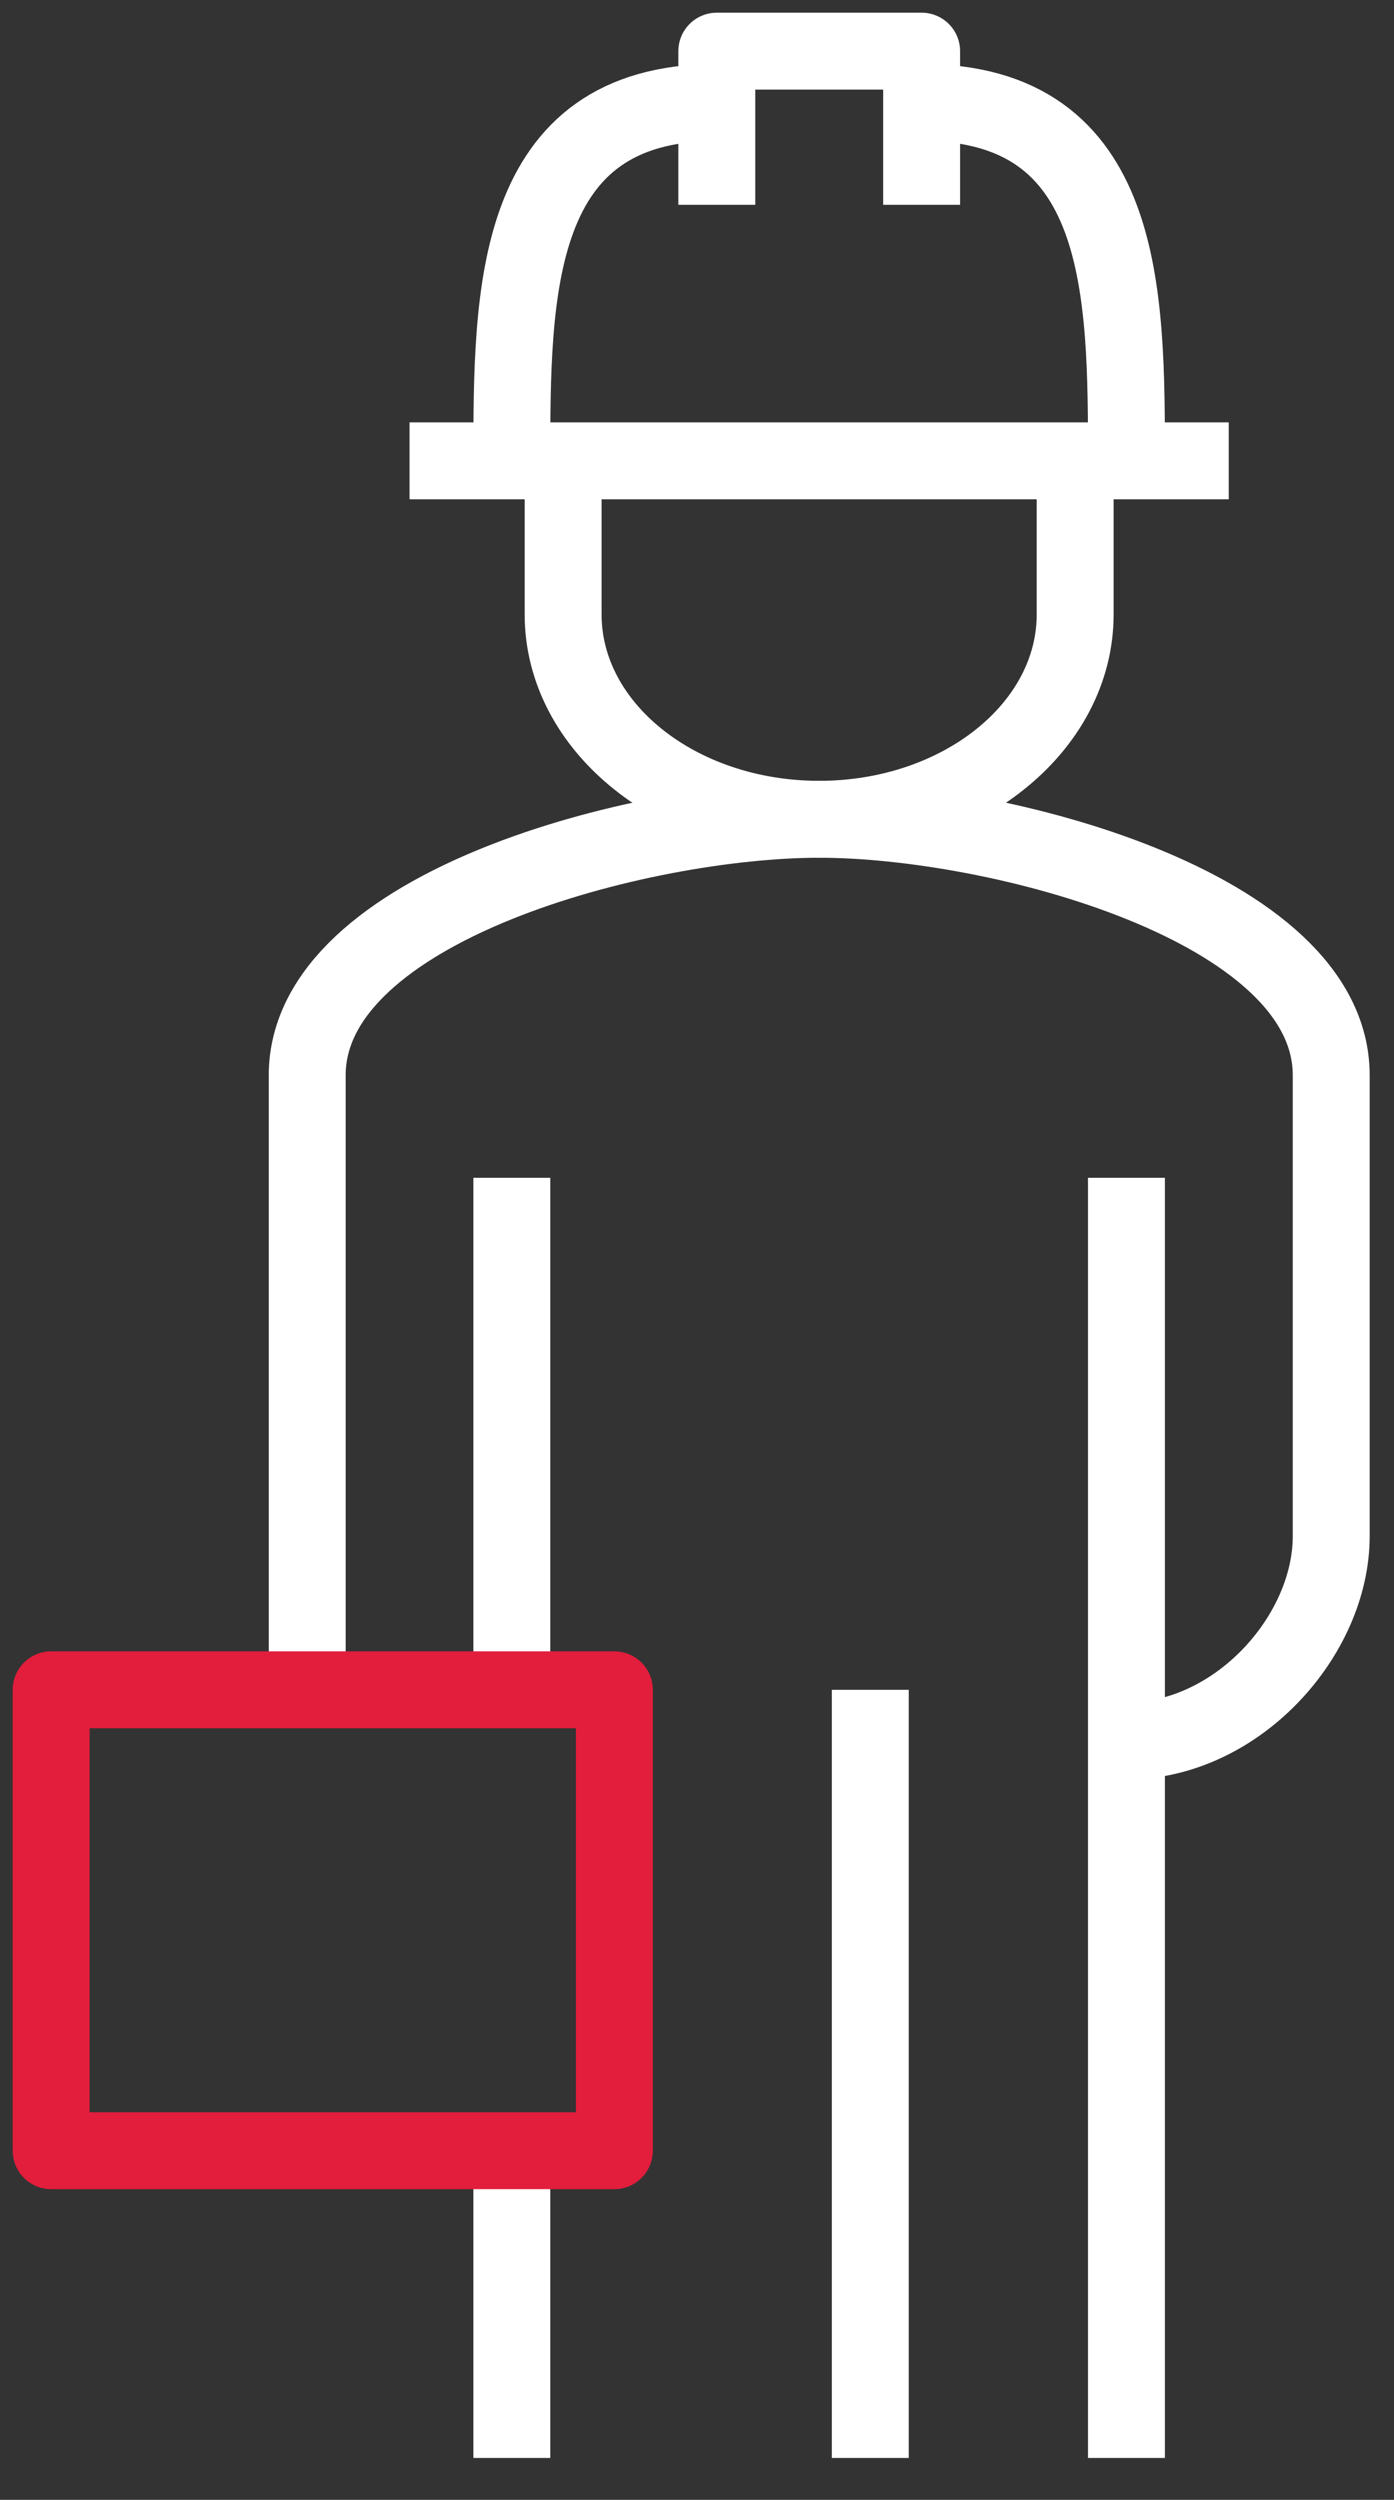
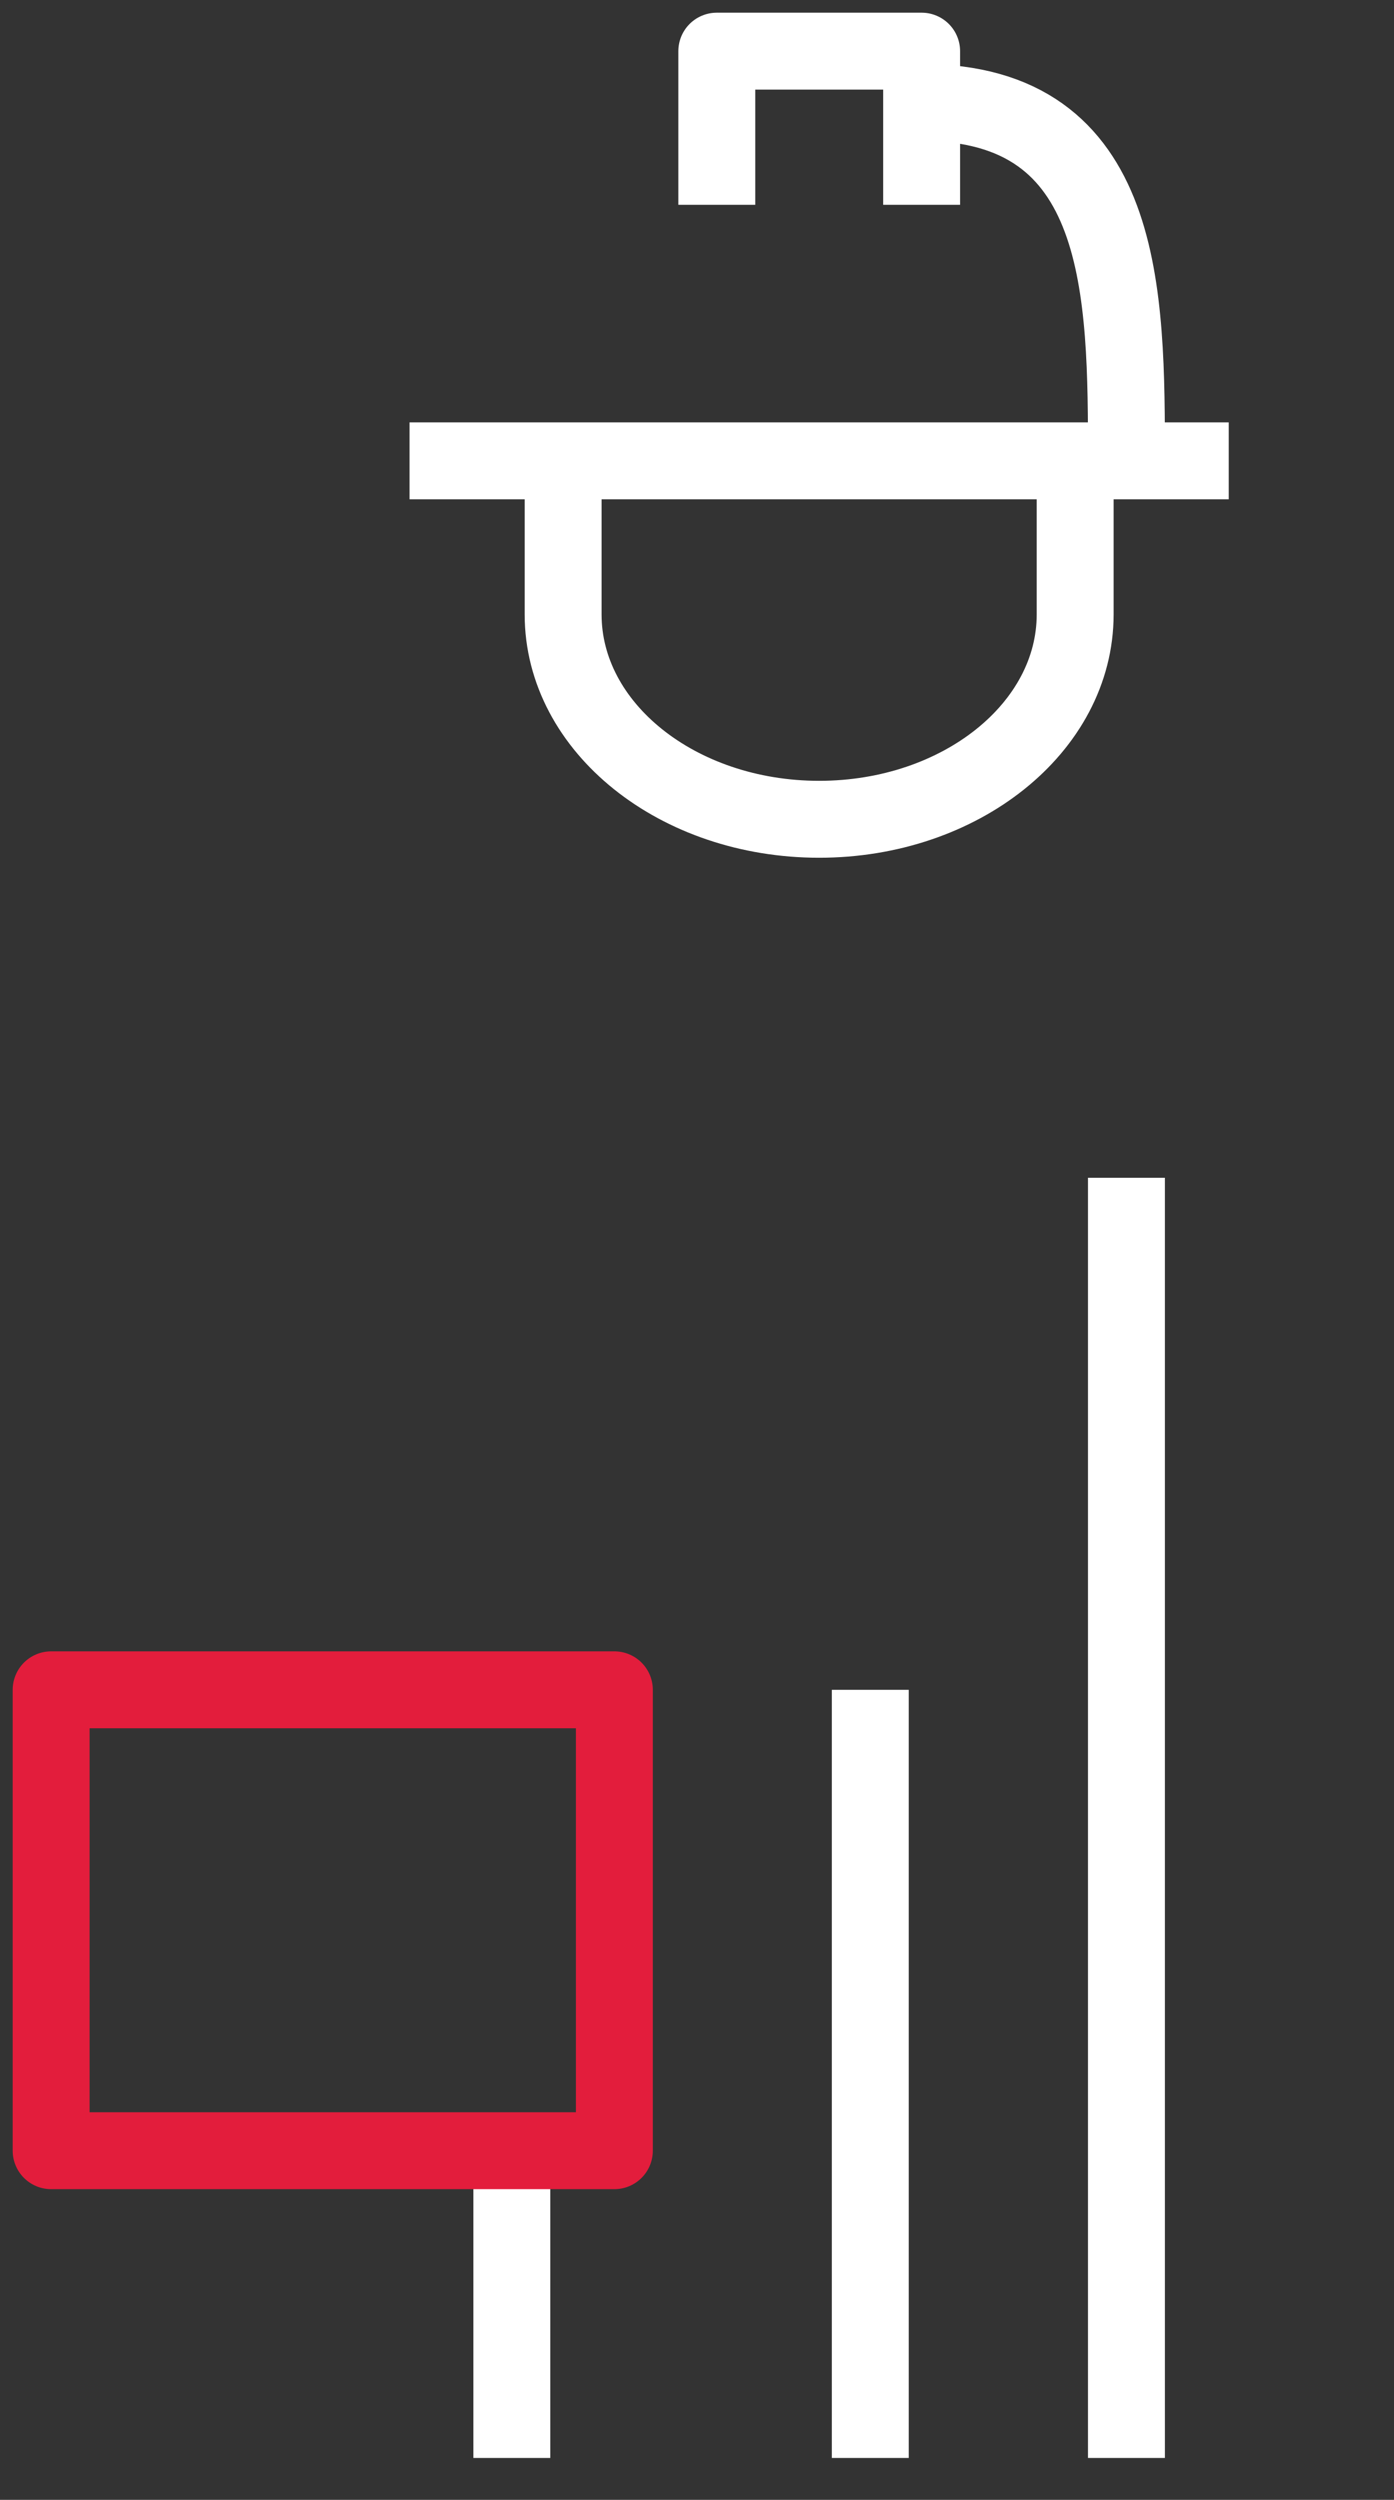
<svg xmlns="http://www.w3.org/2000/svg" width="29" height="52" viewBox="0 0 29 52" fill="none">
  <rect x="0" y="0" width="29" height="52" fill="#333333" stroke="none" />
  <g id="Isolation_Mode" clip-path="url(#clip0_1648_213)">
-     <path id="Vector" d="M23.433 36.215C25.736 36.215 27.694 34.026 27.694 31.954V22.368C27.694 18.849 20.742 17.042 17.042 17.042C13.342 17.042 6.391 18.849 6.391 22.368V35.15" stroke="white" stroke-width="1.6" stroke-linejoin="round" />
    <path id="Vector_2" d="M23.434 51.128V24.499" stroke="white" stroke-width="1.6" stroke-linejoin="round" />
-     <path id="Vector_3" d="M10.648 24.499V35.151" stroke="white" stroke-width="1.6" stroke-linejoin="round" />
    <path id="Vector_4" d="M10.648 44.739V51.13" stroke="white" stroke-width="1.6" stroke-linejoin="round" />
    <path id="Vector_5" d="M18.105 35.15V51.128" stroke="white" stroke-width="1.6" stroke-linejoin="round" />
    <path id="Vector_6" d="M12.781 35.15H1.064V44.737H12.781V35.15Z" stroke="#E31D3C" stroke-width="1.6" stroke-linejoin="round" />
    <path id="Vector_7" d="M8.52 9.586H25.562" stroke="white" stroke-width="1.6" stroke-linejoin="round" />
    <path id="Vector_8" d="M14.912 4.26V1.064H19.173V4.26" stroke="white" stroke-width="1.6" stroke-linejoin="round" />
-     <path id="Vector_9" d="M10.648 9.587C10.648 6.091 10.648 2.131 14.909 2.131" stroke="white" stroke-width="1.6" stroke-linejoin="round" />
    <path id="Vector_10" d="M23.434 9.587C23.434 6.091 23.434 2.131 19.174 2.131" stroke="white" stroke-width="1.6" stroke-linejoin="round" />
    <path id="Vector_11" d="M22.367 9.586V12.781C22.367 15.134 19.982 17.042 17.041 17.042C14.1 17.042 11.715 15.134 11.715 12.781V9.586" stroke="white" stroke-width="1.6" stroke-linejoin="round" />
  </g>
  <defs>
    <clipPath id="clip0_1648_213">
      <rect width="28.76" height="51.128" fill="white" />
    </clipPath>
  </defs>
</svg>